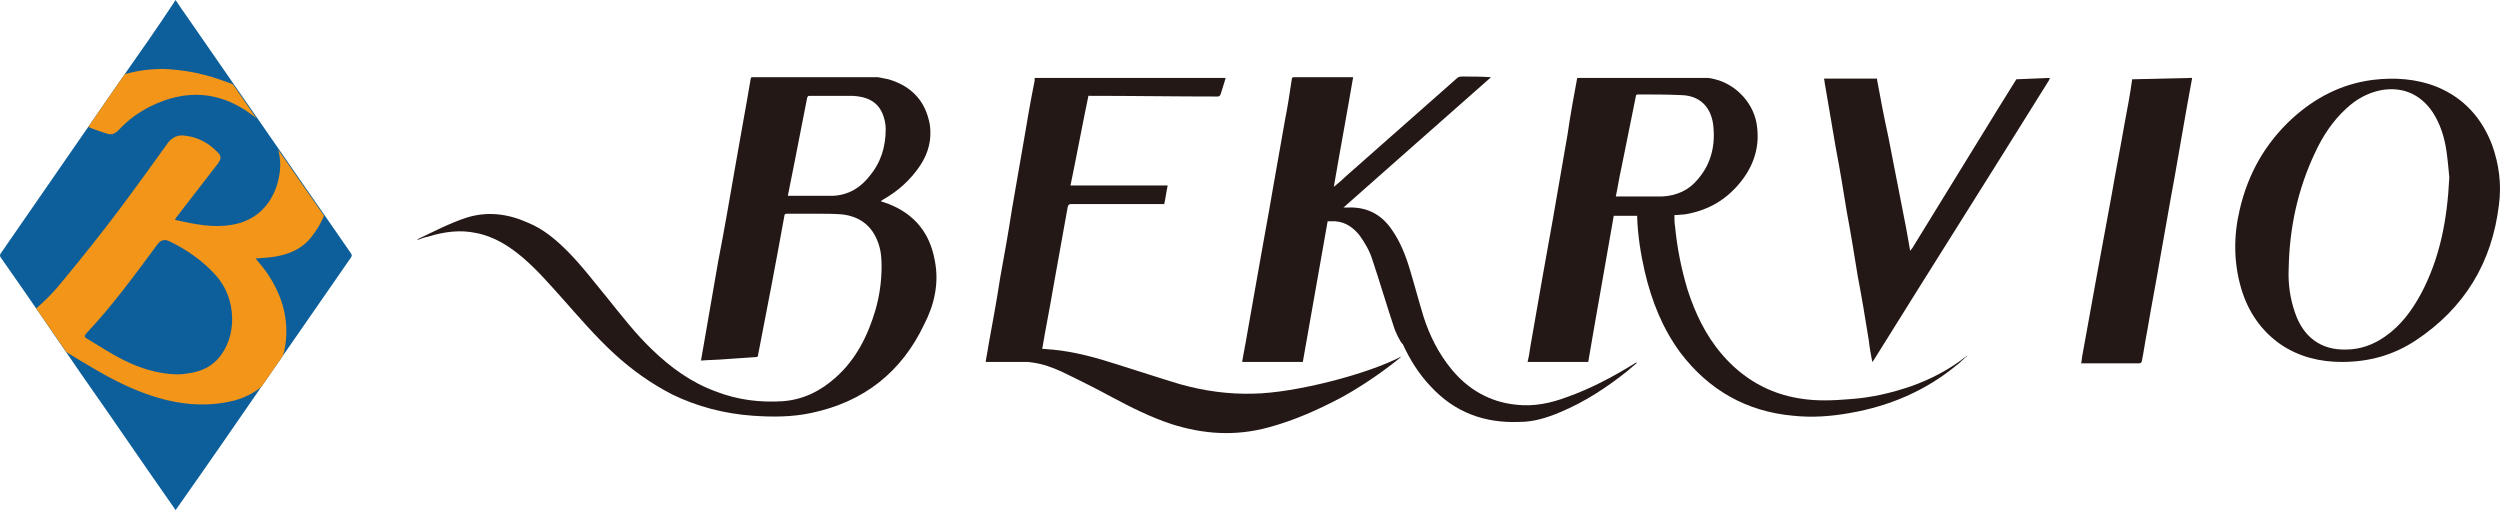
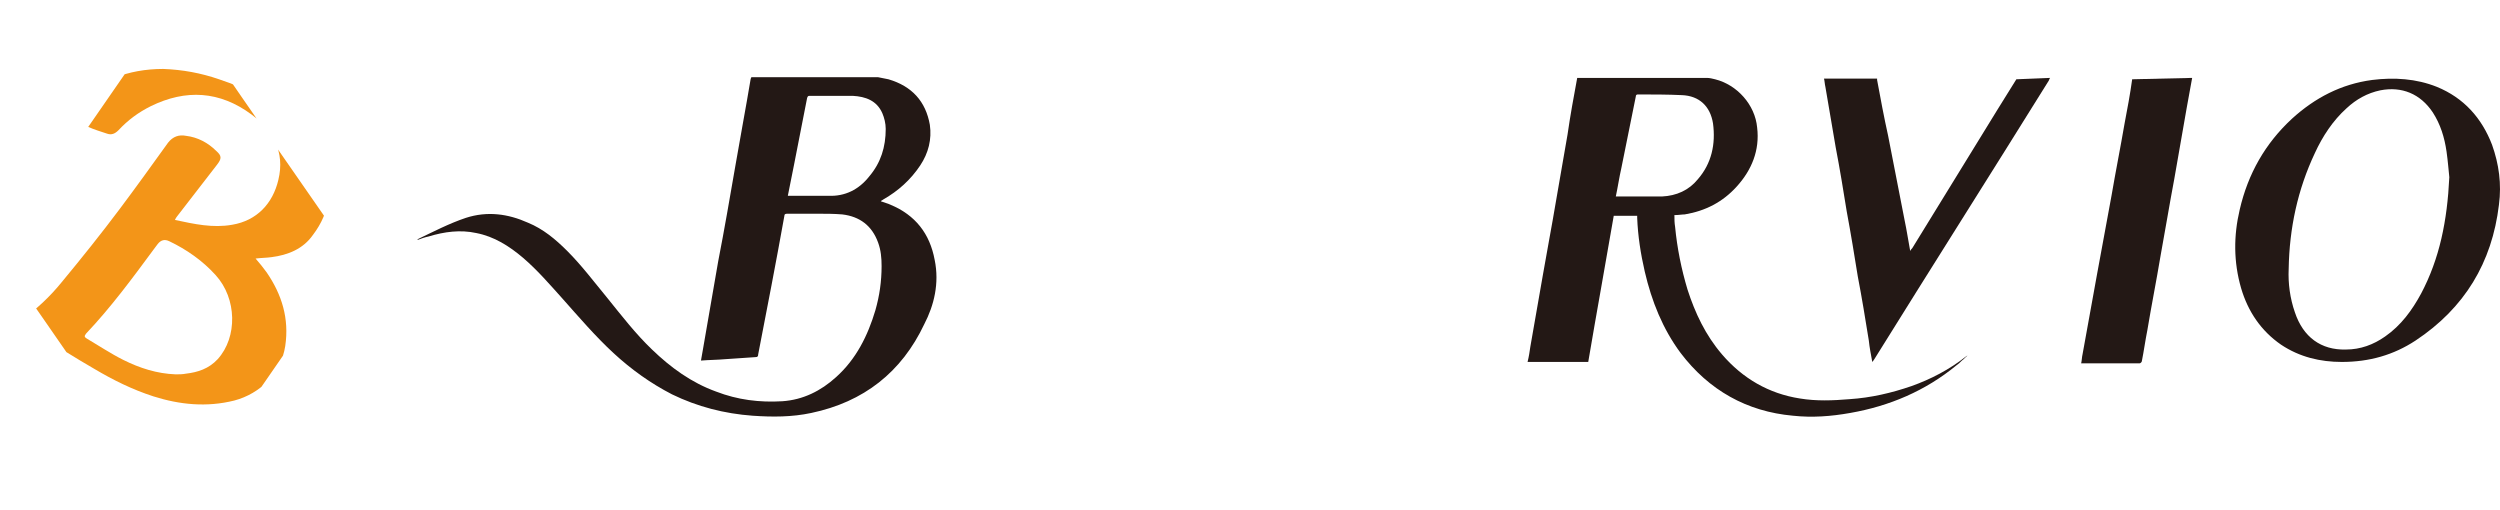
<svg xmlns="http://www.w3.org/2000/svg" viewBox="0 0 362.628 74" id="_层_1">
  <defs>
    <style>.cls-1{fill:#f39518;}.cls-2{clip-path:url(#clippath);}.cls-3{fill:none;}.cls-4{fill:#0c5f9a;}.cls-5{fill:#231815;}</style>
    <clipPath id="clippath">
      <path d="M50.575,37.8c-8.2,11.9-16.4,23.7-24.6,35.6-.1,.2-.3,.4-.5,.6-.2-.3-.4-.5-.5-.7C16.775,61.4,8.575,49.5,.275,37.6c-.3-.4-.3-.7,0-1.2C8.575,24.6,16.775,12.6,25.075,.7c.1-.2,.3-.3,.4-.6,1.6,2.2,3,4.4,4.5,6.6,6.8,9.9,13.7,19.8,20.5,29.6,.5,.6,.5,.9,.1,1.5h0Z" class="cls-3" />
    </clipPath>
  </defs>
  <g>
-     <path d="M194.475,57.7c-3.4,1.8-6.8,3.3-10.5,4.3-4.8,1.3-9.4,1-14.1-.5-3-1-5.8-2.4-8.6-3.9-2.4-1.3-4.8-2.5-7.3-3.7-1.3-.6-2.7-1.1-4.1-1.3-.2,0-.5-.1-.8-.1h-6.1c.1-.8,.3-1.6,.4-2.4,.6-3.3,1.2-6.5,1.7-9.8,.6-3.3,1.2-6.6,1.7-9.9,.6-3.3,1.1-6.5,1.7-9.8,.5-3,1-5.9,1.6-8.9v-.4h27.7c-.2,.8-.5,1.6-.7,2.3-.1,.3-.2,.4-.5,.4-6.1,0-12.2-.1-18.3-.1h-.4c-.9,4.3-1.7,8.7-2.6,13h14.1c-.2,.9-.3,1.8-.5,2.7h-13.5c-.3,0-.4,.1-.5,.4-.7,3.9-1.4,7.8-2.1,11.7-.5,3-1.1,5.9-1.6,8.9,.5,0,1,.1,1.4,.1,3.3,.3,6.5,1.2,9.6,2.2,2.9,.9,5.9,1.9,8.9,2.8,3.5,1,7.1,1.5,10.7,1.4,6.2-.1,16.8-2.9,21.5-5.4,.1,0-4,3.4-8.8,6h0Z" class="cls-5" />
-     <path d="M202.275,47.7c-1.1-3.3-2.1-6.7-3.2-10-.4-1.3-1.1-2.5-1.9-3.6-.9-1.1-2-1.9-3.5-2h-1.1c-1.2,6.8-2.4,13.6-3.6,20.4h-8.8c.2-1.3,.5-2.6,.7-3.9,.6-3.4,1.2-6.8,1.8-10.2,.6-3.5,1.3-7.1,1.9-10.7,.6-3.4,1.2-6.8,1.8-10.2,.4-2,.7-4,1-6,0-.2,.1-.3,.3-.3h8.6c-.9,5.3-1.9,10.6-2.8,15.9,.6-.5,1.1-.9,1.6-1.4,5.4-4.8,10.8-9.5,16.2-14.3,.2-.2,.4-.3,.8-.3,1.4,0,2.8,0,4.2,.1-7.1,6.3-14.2,12.5-21.4,18.9h.7c2.7-.1,4.8,1,6.3,3.2,1.2,1.7,2,3.7,2.6,5.7,.7,2.3,1.3,4.6,2,6.9,.9,2.8,2.2,5.4,4.1,7.7,2.4,2.9,5.5,4.7,9.3,5.1,2.6,.3,5-.2,7.4-1.1,3.4-1.2,6.6-2.9,9.7-4.8,.1-.1,.3-.2,.5-.2h0c-.5,.4-.9,.8-1.4,1.2-3,2.4-6.2,4.5-9.8,6-1.9,.8-3.8,1.4-5.9,1.4-5.1,.2-9.4-1.4-12.9-5.2-1.7-1.8-3-3.9-4-6.1-.3-.1-1.1-1.9-1.2-2.2h0Z" class="cls-5" />
    <path d="M135.575,37.7c-.7-3.8-2.8-6.5-6.4-8-.4-.2-.9-.3-1.4-.5,0,0,0-.1,.1-.1,.1-.1,.2-.1,.3-.2,2.1-1.2,3.9-2.8,5.3-4.9,1.2-1.8,1.7-3.8,1.4-5.9-.6-3.4-2.6-5.6-6-6.6l-1.5-.3h-18.4c0,.1-.1,.2-.1,.3-.7,4.2-1.5,8.4-2.2,12.5-.8,4.6-1.6,9.3-2.5,13.9-.7,4.2-1.5,8.5-2.2,12.7-.1,.6-.2,1.1-.3,1.7,1.2-.1,2.4-.1,3.5-.2,1.5-.1,2.9-.2,4.4-.3,.3,0,.4-.1,.4-.4,1.3-6.7,2.6-13.4,3.8-20.1,0-.2,.1-.3,.4-.3h4.4c1.2,0,2.4,0,3.6,.1,2.5,.3,4.3,1.6,5.2,4.1,.4,1.1,.5,2.2,.5,3.4,0,2.2-.3,4.3-.9,6.4-1.1,3.7-2.8,7.1-5.7,9.7-2.2,2-4.8,3.3-7.8,3.5-3.3,.2-6.5-.2-9.6-1.4-3.6-1.3-6.6-3.5-9.3-6.1-2.4-2.3-4.4-4.9-6.5-7.5-1.9-2.3-3.7-4.7-5.8-6.8-1.7-1.7-3.5-3.2-5.7-4.1-2.9-1.3-5.9-1.7-9-.7-2.4,.8-4.7,2-7,3.1v.1c.5-.2,1.1-.4,1.6-.5,2.3-.7,4.6-1,6.9-.5,2.6,.5,4.8,1.9,6.8,3.6,2.1,1.8,3.9,3.9,5.7,5.9,2.4,2.7,4.8,5.5,7.4,7.9s5.4,4.4,8.5,6c3.7,1.8,7.6,2.8,11.7,3.1,2.9,.2,5.7,.2,8.5-.4,7.6-1.6,13.1-5.9,16.4-12.9,1.4-2.7,2.2-5.9,1.5-9.3h0Zm-9.5-12.1c-1.5,1.9-3.5,2.9-5.9,2.8h-5.9l.9-4.5c.6-3.2,1.3-6.5,1.9-9.7,.1-.3,.2-.3,.4-.3h6.2c1.9,.1,3.5,.7,4.3,2.5,.3,.7,.5,1.5,.5,2.3,0,2.6-.7,4.9-2.4,6.9h0Z" class="cls-5" />
    <path d="M285.175,51.7c-2.4,1.9-5.1,3.3-7.9,4.3-2.9,1-5.9,1.7-9,1.9-2.4,.2-4.8,.3-7.2-.1-4.5-.7-8.3-2.9-11.3-6.4-2.4-2.8-3.9-6-5-9.4-.9-3-1.5-6-1.8-9.1-.1-.6-.1-1.1-.1-1.7,.6,0,1.1-.1,1.5-.1,3-.5,5.5-1.8,7.5-4,2.2-2.4,3.4-5.3,3-8.6-.3-3.3-2.9-6.2-6.1-7-.4-.1-.8-.2-1.2-.2h-18.8c-.5,2.7-1,5.4-1.4,8.2-.6,3.3-1.1,6.5-1.7,9.8-.6,3.6-1.3,7.2-1.9,10.7-.6,3.4-1.2,6.9-1.8,10.3-.1,.7-.2,1.4-.4,2.2h8.8c1.2-7.1,2.5-14.2,3.7-21.2h3.4v.3c.1,2.6,.5,5.2,1.1,7.8,1,4.3,2.6,8.3,5.2,11.8,4.1,5.4,9.6,8.5,16.3,9.1,2.8,.3,5.5,.1,8.3-.4,5.7-1,10.9-3.2,15.4-6.9,.3-.2,.5-.4,.8-.7,.3-.2,.5-.5,.8-.7-.1,0-.2,.1-.2,.1h0Zm-50.8-23.2c.3-1.4,.5-2.8,.8-4.1,.7-3.5,1.4-6.9,2.1-10.4,0-.2,.1-.3,.3-.3,2.1,0,4.3,0,6.4,.1,2.5,.1,4.1,1.6,4.5,4.1,.4,3-.2,5.8-2.2,8.1-1.3,1.6-3.1,2.4-5.2,2.5h-6.7Z" class="cls-5" />
    <path d="M297.375,11.3c-.1,.1-.1,.2-.2,.4-8.4,13.5-16.9,26.9-25.3,40.4-.1,.1-.1,.2-.3,.4-.2-1.1-.4-2.1-.5-3.1-.5-3.1-1-6.2-1.6-9.3-.5-3.1-1-6.2-1.6-9.4-.5-3.1-1-6.2-1.6-9.3-.5-3-1-5.9-1.5-8.8-.1-.4-.1-.8-.2-1.2h7.7v.2c.5,2.7,1,5.4,1.6,8.1,.8,4.1,1.6,8.2,2.4,12.3,.3,1.4,.5,2.8,.8,4.4,.1-.2,.2-.3,.3-.4,4.1-6.7,8.2-13.3,12.3-20,.9-1.5,1.9-3,2.8-4.5l4.9-.2h0Z" class="cls-5" />
    <path d="M317.975,11.3c-.3,1.5-.5,2.9-.8,4.4-.6,3.4-1.2,6.8-1.8,10.3-.7,3.7-1.3,7.4-2,11.2-.6,3.6-1.3,7.1-1.9,10.7-.3,1.5-.5,3-.8,4.5,0,.1-.2,.3-.3,.3h-8.5c.1-.4,.1-.9,.2-1.3,.7-3.9,1.4-7.7,2.1-11.6,.7-3.8,1.4-7.6,2.1-11.4,.6-3.5,1.3-7,1.9-10.5,.4-2.1,.8-4.2,1.1-6.4l8.7-.2h0Z" class="cls-5" />
    <path d="M361.475,21c-1.5-3.9-4.1-6.8-8-8.4-3-1.2-6.2-1.4-9.4-1-4.5,.6-8.3,2.6-11.6,5.6-3.9,3.6-6.4,8-7.6,13.2-.9,3.8-.9,7.6,.2,11.4,1,3.4,2.9,6.2,5.8,8.2,2.7,1.8,5.7,2.5,8.8,2.5,4,0,7.5-1,10.7-3.1,7.1-4.7,11.1-11.3,12.1-19.7,.4-3,0-5.9-1-8.7h0Zm-10.3,21.6c-1.3,2.4-2.9,4.6-5.2,6.2-1.7,1.2-3.6,1.9-5.7,1.9-3.6,.1-6.2-1.8-7.4-5.4-.7-2-1-4.2-.9-6.3,.1-5.9,1.3-11.5,3.8-16.8,1.1-2.4,2.6-4.7,4.6-6.5,1.4-1.3,3-2.2,4.9-2.6,3.1-.6,5.8,.5,7.6,3.2,1.1,1.7,1.7,3.6,2,5.7,.2,1.4,.3,2.8,.4,3.7-.3,6.3-1.4,11.8-4.1,16.9h0Z" class="cls-5" />
  </g>
  <g>
-     <path d="M50.875,37.4c-4.4,6.3-8.7,12.6-13.1,18.9-4,5.8-8,11.6-12.1,17.4-.1,.1-.1,.2-.2,.3-.1-.1-.1-.2-.2-.3-4.5-6.4-8.9-12.9-13.4-19.3C7.975,48.7,4.075,43,.075,37.3c-.1-.2-.1-.3,0-.5C5.875,28.4,11.775,19.9,17.575,11.5c2.6-3.7,5.2-7.4,7.7-11.2,0-.1,.1-.1,.2-.3,.5,.8,1,1.5,1.5,2.2,6.8,9.8,13.5,19.5,20.3,29.3,1.2,1.7,2.4,3.5,3.6,5.2,.2,.3,.2,.4,0,.7Z" class="cls-4" />
    <g class="cls-2">
      <path d="M46.875,23.4c-.9-2.4-2.5-4.4-4.5-6.1-3.1-2.7-6.7-4.5-10.6-5.8-2.6-.9-5.3-1.4-8.1-1.5-5.1,0-9.5,1.7-13.2,5.3-.7,.7-.7,.9,0,1.5s1.5,1.2,2.3,1.6c.9,.4,1.9,.7,2.8,1,.6,.2,1.1,0,1.6-.5,1.4-1.5,2.9-2.6,4.7-3.5,5.1-2.5,10-2.2,14.6,1.2,3.1,2.3,4.9,5.4,3.9,9.5-.8,3.4-3.1,5.9-6.7,6.5-2.8,.5-5.5-.1-8.3-.7,.1-.2,.2-.4,.3-.5,1.9-2.5,3.9-5,5.8-7.5,.7-.9,.7-1.3-.1-2-1.2-1.2-2.7-2-4.4-2.2-1-.2-1.9,.1-2.6,1-2.3,3.2-4.6,6.4-7,9.6-2.7,3.6-5.5,7.1-8.4,10.6-1.7,2.1-3.7,4-6,5.6-.9,.6-1,1.1-.2,1.9,.8,.7,1.7,1.4,2.7,1.9,.9,.5,2,.7,3.1,.6,.4,0,.8,.1,1.1,.2,1.3,.8,2.6,1.6,4,2.4,2.7,1.6,5.5,3,8.6,4,3.8,1.2,7.7,1.6,11.7,.6,3.8-1,6.8-4,7.4-7.9,.6-4-.5-7.5-2.7-10.7-.5-.7-1-1.3-1.6-2,.8-.1,1.6-.1,2.3-.2,2.4-.3,4.6-1.2,6-3.2,2.6-3.4,2.9-7,1.5-10.7h0Zm-15.3,28.7c-1.3,1.4-2.9,1.9-4.6,2.1-.5,.1-1,.1-1.5,.1-2.7-.1-5.2-.9-7.6-2.1-1.8-.9-3.6-2.1-5.3-3.1-.3-.2-.4-.3-.1-.7,3.6-3.8,6.7-8,9.8-12.2,.2-.3,.4-.5,.6-.8q.7-.9,1.7-.4c2.5,1.2,4.8,2.8,6.7,4.9,3.1,3.4,3.2,9,.3,12.2h0Z" class="cls-1" />
    </g>
  </g>
</svg>